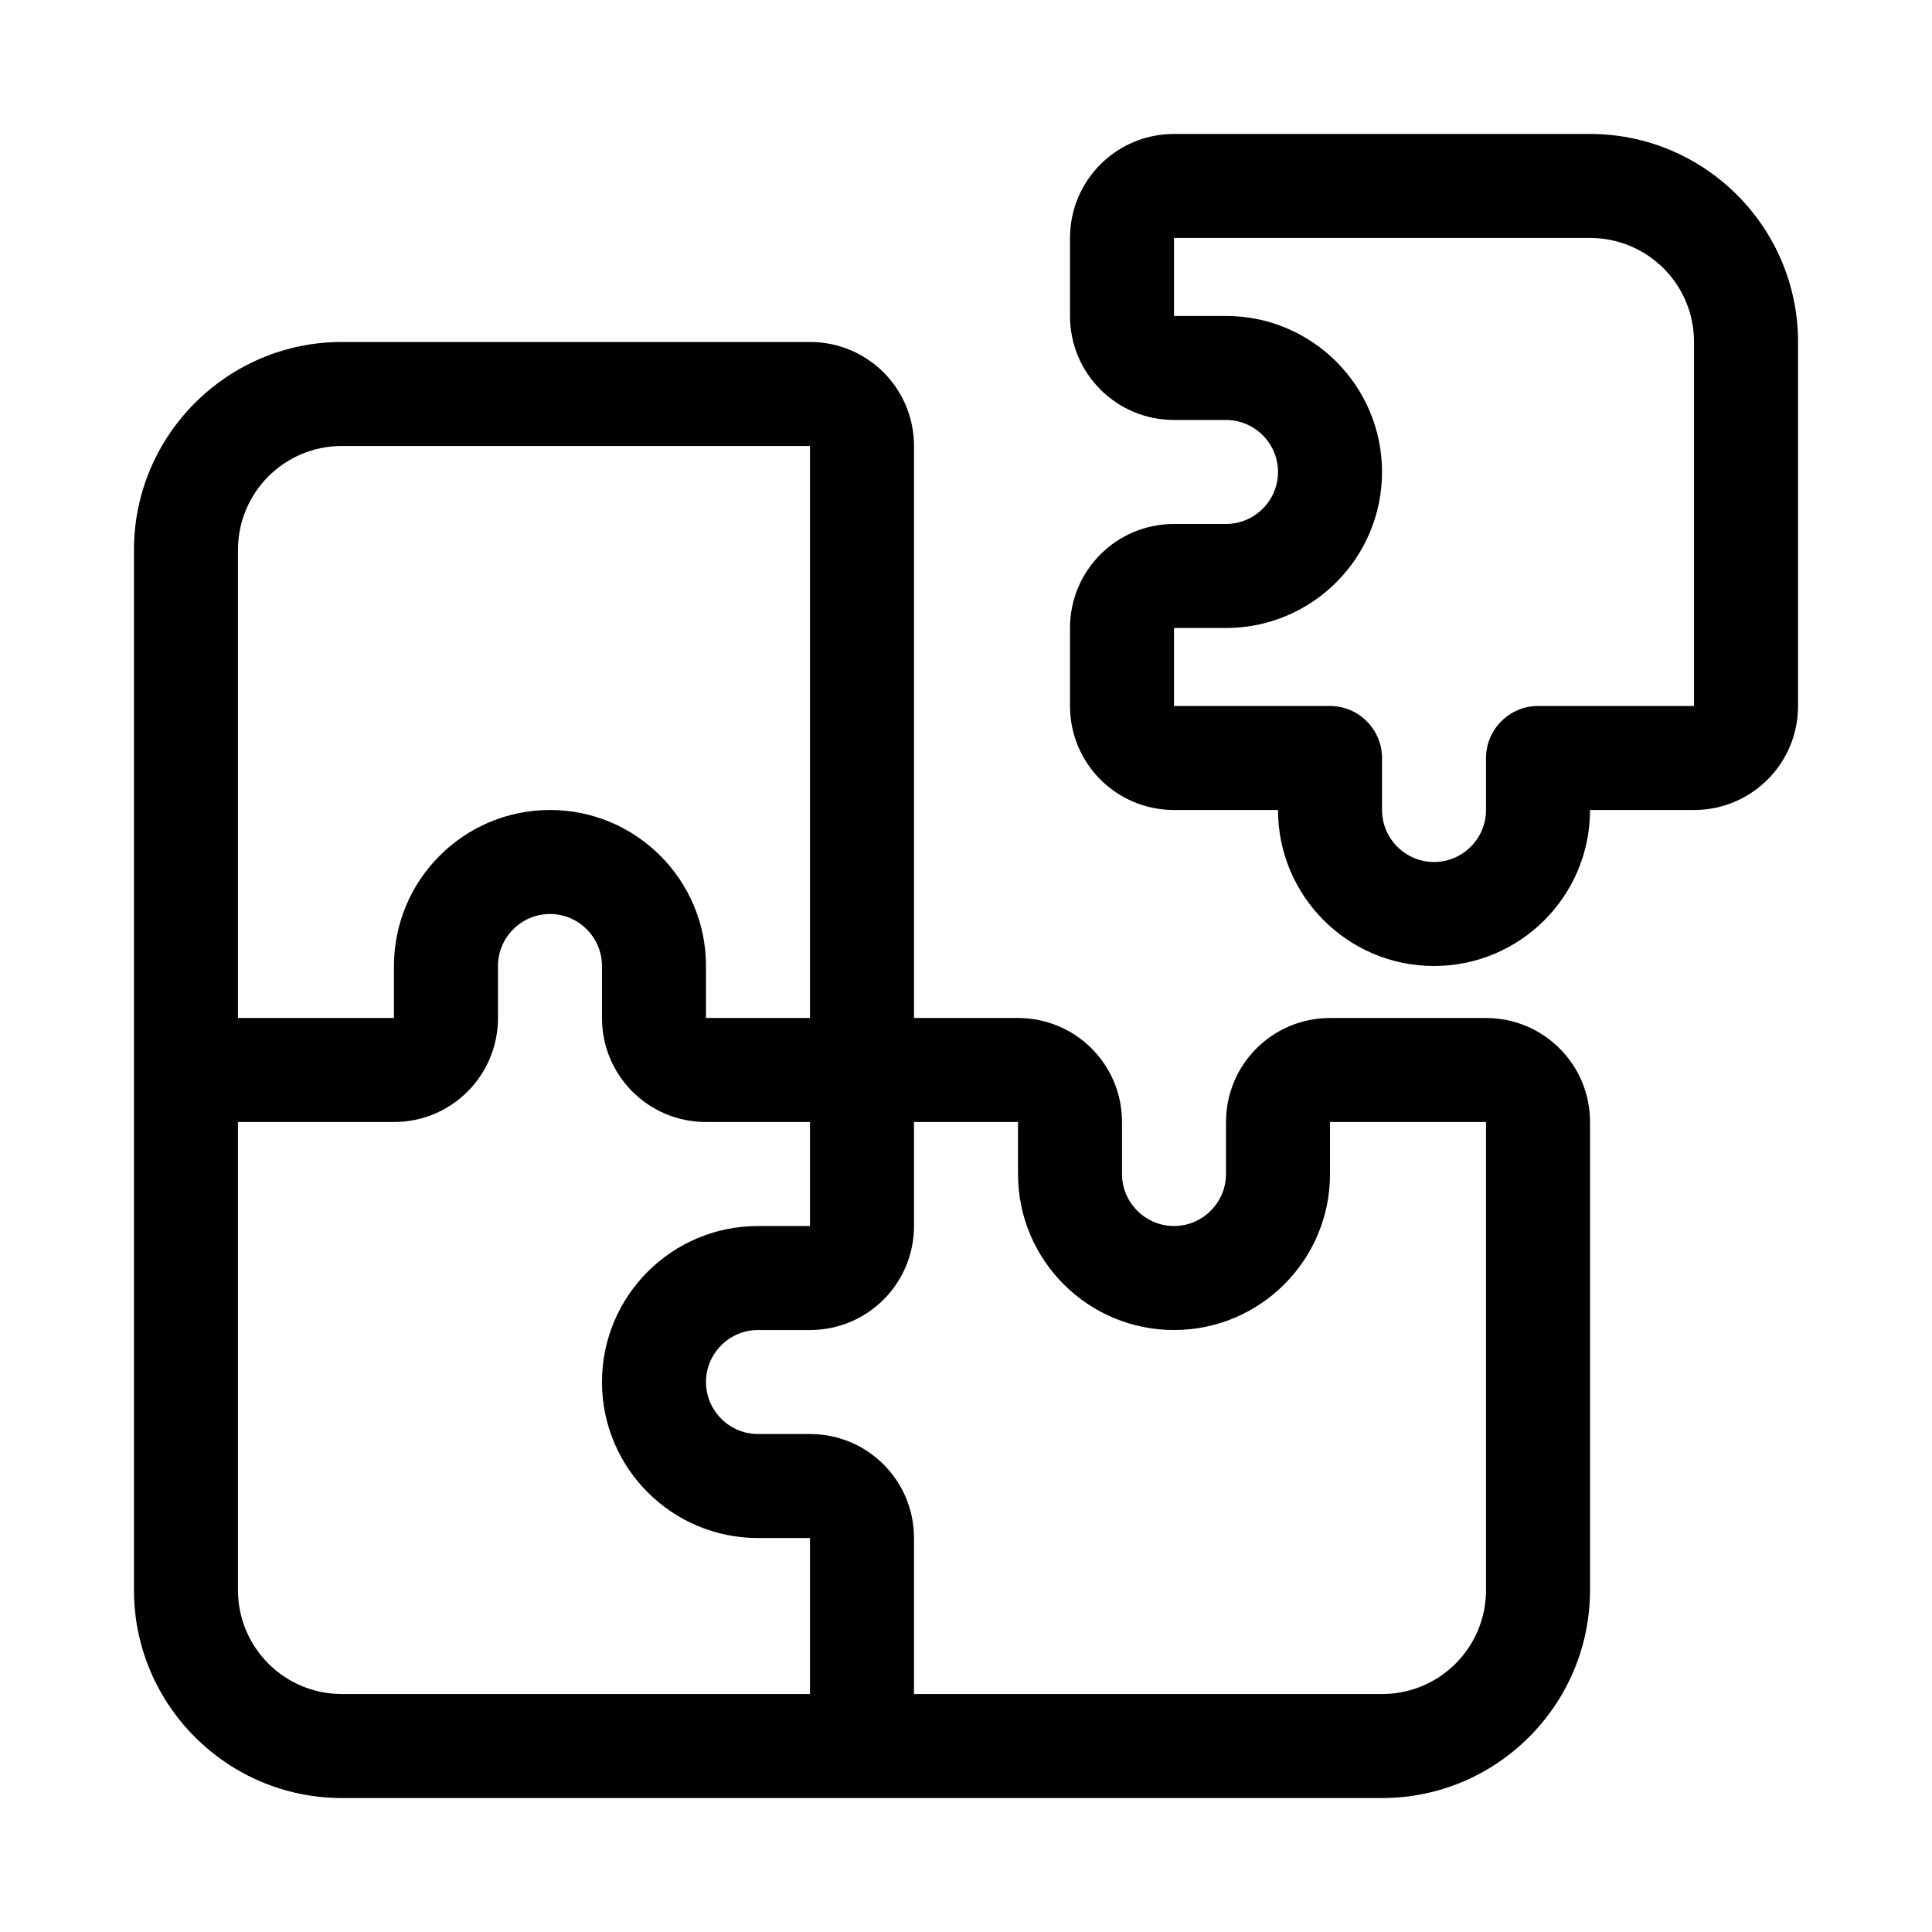
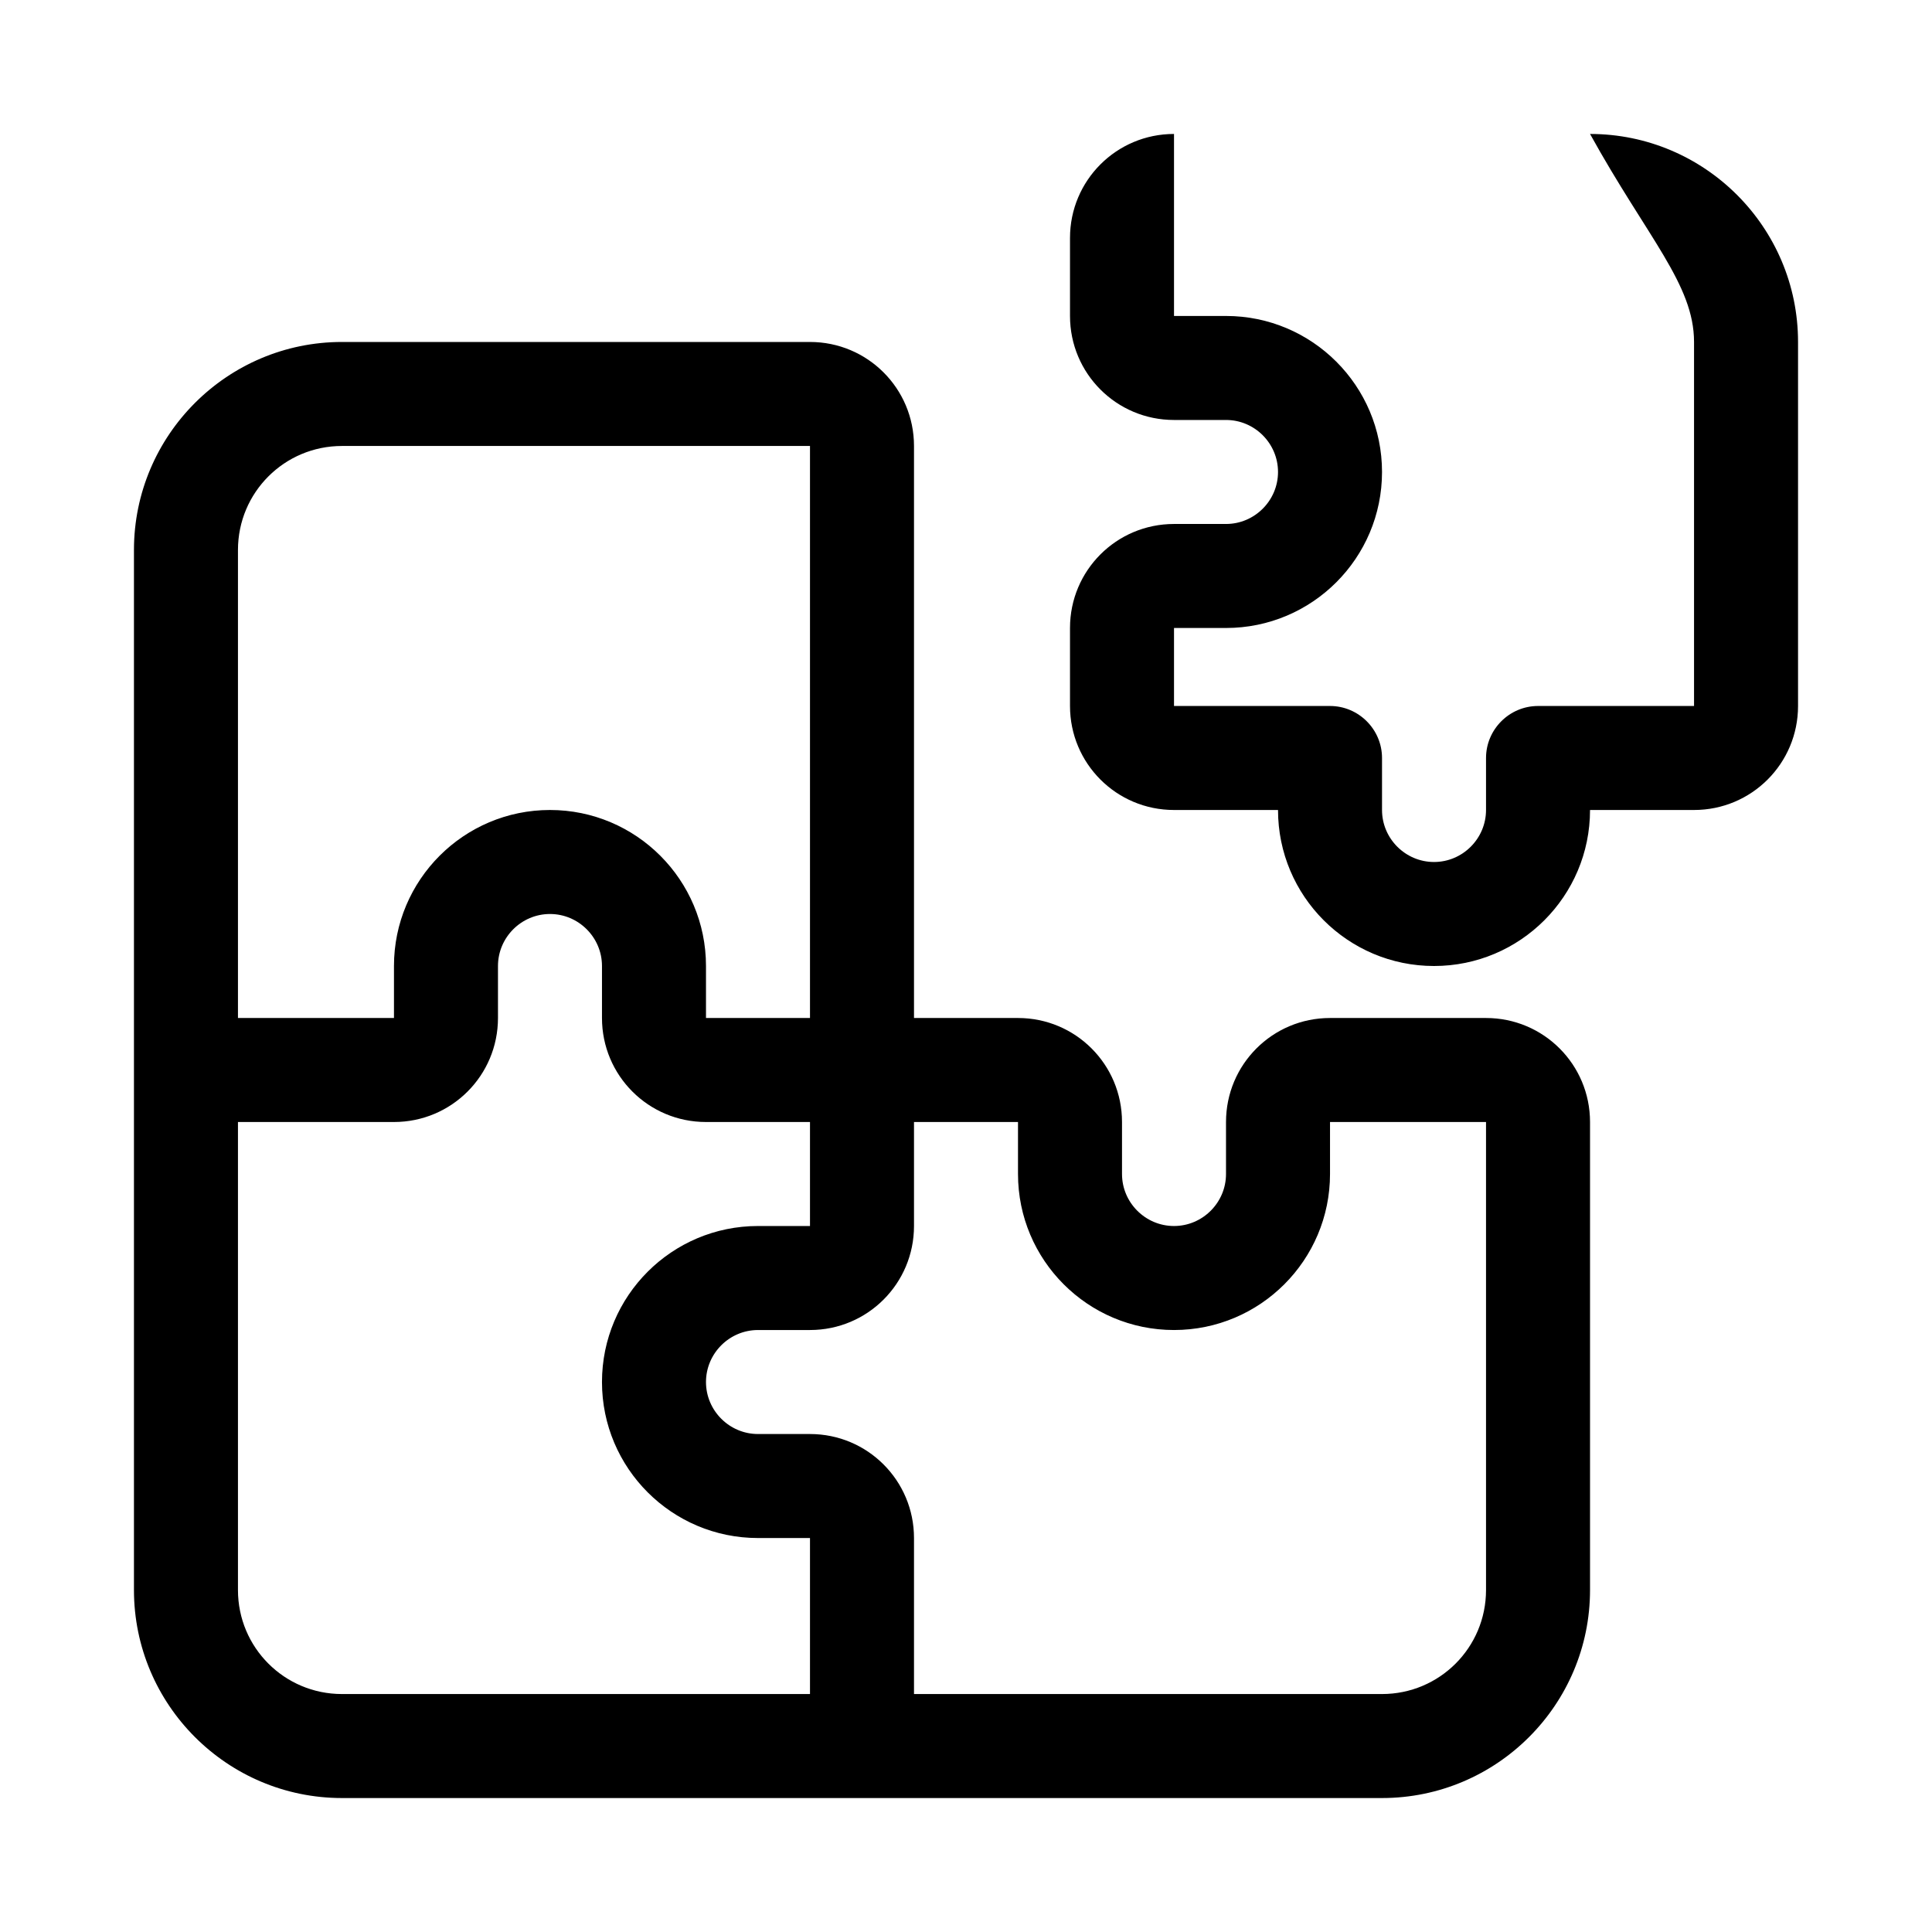
<svg xmlns="http://www.w3.org/2000/svg" width="512" height="512" viewBox="0 0 512 512" fill="none">
-   <path d="M311.125 35.5C295.879 35.5 283.562 47.817 283.562 63.062V83.734C283.562 98.98 295.879 111.297 311.125 111.297H324.906C332.486 111.297 338.688 117.498 338.688 125.078C338.688 132.658 332.486 138.859 324.906 138.859H311.125C295.879 138.859 283.562 151.176 283.562 166.422V187.094C283.562 202.339 295.879 214.656 311.125 214.656H338.688C338.688 237.481 357.206 256 380.031 256C402.856 256 421.375 237.481 421.375 214.656H448.938C464.183 214.656 476.5 202.339 476.5 187.094V90.625C476.5 60.22 451.78 35.5 421.375 35.5H311.125ZM311.125 63.062H421.375C436.621 63.062 448.938 75.379 448.938 90.625V187.094H407.594C400.014 187.094 393.812 193.295 393.812 200.875V214.656C393.812 222.236 387.611 228.438 380.031 228.438C372.452 228.438 366.25 222.236 366.25 214.656V200.875C366.25 193.295 360.048 187.094 352.469 187.094H311.125V166.422H324.906C347.731 166.422 366.25 147.903 366.25 125.078C366.25 102.253 347.731 83.734 324.906 83.734H311.125V63.062ZM90.625 90.625C60.22 90.625 35.5 115.345 35.5 145.75V283.562V421.375C35.5 451.78 60.22 476.5 90.625 476.5H228.438H366.25C396.655 476.5 421.375 451.78 421.375 421.375V297.344C421.375 282.098 409.058 269.781 393.812 269.781H352.469C337.223 269.781 324.906 282.098 324.906 297.344V311.125C324.906 318.705 318.705 324.906 311.125 324.906C303.545 324.906 297.344 318.705 297.344 311.125V297.344C297.344 282.098 285.027 269.781 269.781 269.781H242.219V118.188C242.219 102.942 229.902 90.625 214.656 90.625H90.625ZM214.656 118.188V269.781H187.094V256C187.094 233.175 168.575 214.656 145.75 214.656C122.925 214.656 104.406 233.175 104.406 256V269.781H63.062V145.75C63.062 130.504 75.379 118.188 90.625 118.188H214.656ZM104.406 297.344C119.652 297.344 131.969 285.027 131.969 269.781V256C131.969 248.42 138.17 242.219 145.75 242.219C153.33 242.219 159.531 248.42 159.531 256V269.781C159.531 285.027 171.848 297.344 187.094 297.344H214.656V324.906H200.875C178.05 324.906 159.531 343.425 159.531 366.25C159.531 389.075 178.05 407.594 200.875 407.594H214.656V448.938H90.625C75.379 448.938 63.062 436.621 63.062 421.375V297.344H104.406ZM242.219 407.594C242.219 392.348 229.902 380.031 214.656 380.031H200.875C193.295 380.031 187.094 373.83 187.094 366.25C187.094 358.67 193.295 352.469 200.875 352.469H214.656C229.902 352.469 242.219 340.152 242.219 324.906V297.344H269.781V311.125C269.781 333.95 288.3 352.469 311.125 352.469C333.95 352.469 352.469 333.95 352.469 311.125V297.344H393.812V421.375C393.812 436.621 381.496 448.938 366.25 448.938H242.219V407.594Z" fill="black" />
+   <path d="M311.125 35.5C295.879 35.5 283.562 47.817 283.562 63.062V83.734C283.562 98.98 295.879 111.297 311.125 111.297H324.906C332.486 111.297 338.688 117.498 338.688 125.078C338.688 132.658 332.486 138.859 324.906 138.859H311.125C295.879 138.859 283.562 151.176 283.562 166.422V187.094C283.562 202.339 295.879 214.656 311.125 214.656H338.688C338.688 237.481 357.206 256 380.031 256C402.856 256 421.375 237.481 421.375 214.656H448.938C464.183 214.656 476.5 202.339 476.5 187.094V90.625C476.5 60.22 451.78 35.5 421.375 35.5H311.125ZH421.375C436.621 63.062 448.938 75.379 448.938 90.625V187.094H407.594C400.014 187.094 393.812 193.295 393.812 200.875V214.656C393.812 222.236 387.611 228.438 380.031 228.438C372.452 228.438 366.25 222.236 366.25 214.656V200.875C366.25 193.295 360.048 187.094 352.469 187.094H311.125V166.422H324.906C347.731 166.422 366.25 147.903 366.25 125.078C366.25 102.253 347.731 83.734 324.906 83.734H311.125V63.062ZM90.625 90.625C60.22 90.625 35.5 115.345 35.5 145.75V283.562V421.375C35.5 451.78 60.22 476.5 90.625 476.5H228.438H366.25C396.655 476.5 421.375 451.78 421.375 421.375V297.344C421.375 282.098 409.058 269.781 393.812 269.781H352.469C337.223 269.781 324.906 282.098 324.906 297.344V311.125C324.906 318.705 318.705 324.906 311.125 324.906C303.545 324.906 297.344 318.705 297.344 311.125V297.344C297.344 282.098 285.027 269.781 269.781 269.781H242.219V118.188C242.219 102.942 229.902 90.625 214.656 90.625H90.625ZM214.656 118.188V269.781H187.094V256C187.094 233.175 168.575 214.656 145.75 214.656C122.925 214.656 104.406 233.175 104.406 256V269.781H63.062V145.75C63.062 130.504 75.379 118.188 90.625 118.188H214.656ZM104.406 297.344C119.652 297.344 131.969 285.027 131.969 269.781V256C131.969 248.42 138.17 242.219 145.75 242.219C153.33 242.219 159.531 248.42 159.531 256V269.781C159.531 285.027 171.848 297.344 187.094 297.344H214.656V324.906H200.875C178.05 324.906 159.531 343.425 159.531 366.25C159.531 389.075 178.05 407.594 200.875 407.594H214.656V448.938H90.625C75.379 448.938 63.062 436.621 63.062 421.375V297.344H104.406ZM242.219 407.594C242.219 392.348 229.902 380.031 214.656 380.031H200.875C193.295 380.031 187.094 373.83 187.094 366.25C187.094 358.67 193.295 352.469 200.875 352.469H214.656C229.902 352.469 242.219 340.152 242.219 324.906V297.344H269.781V311.125C269.781 333.95 288.3 352.469 311.125 352.469C333.95 352.469 352.469 333.95 352.469 311.125V297.344H393.812V421.375C393.812 436.621 381.496 448.938 366.25 448.938H242.219V407.594Z" fill="black" />
</svg>